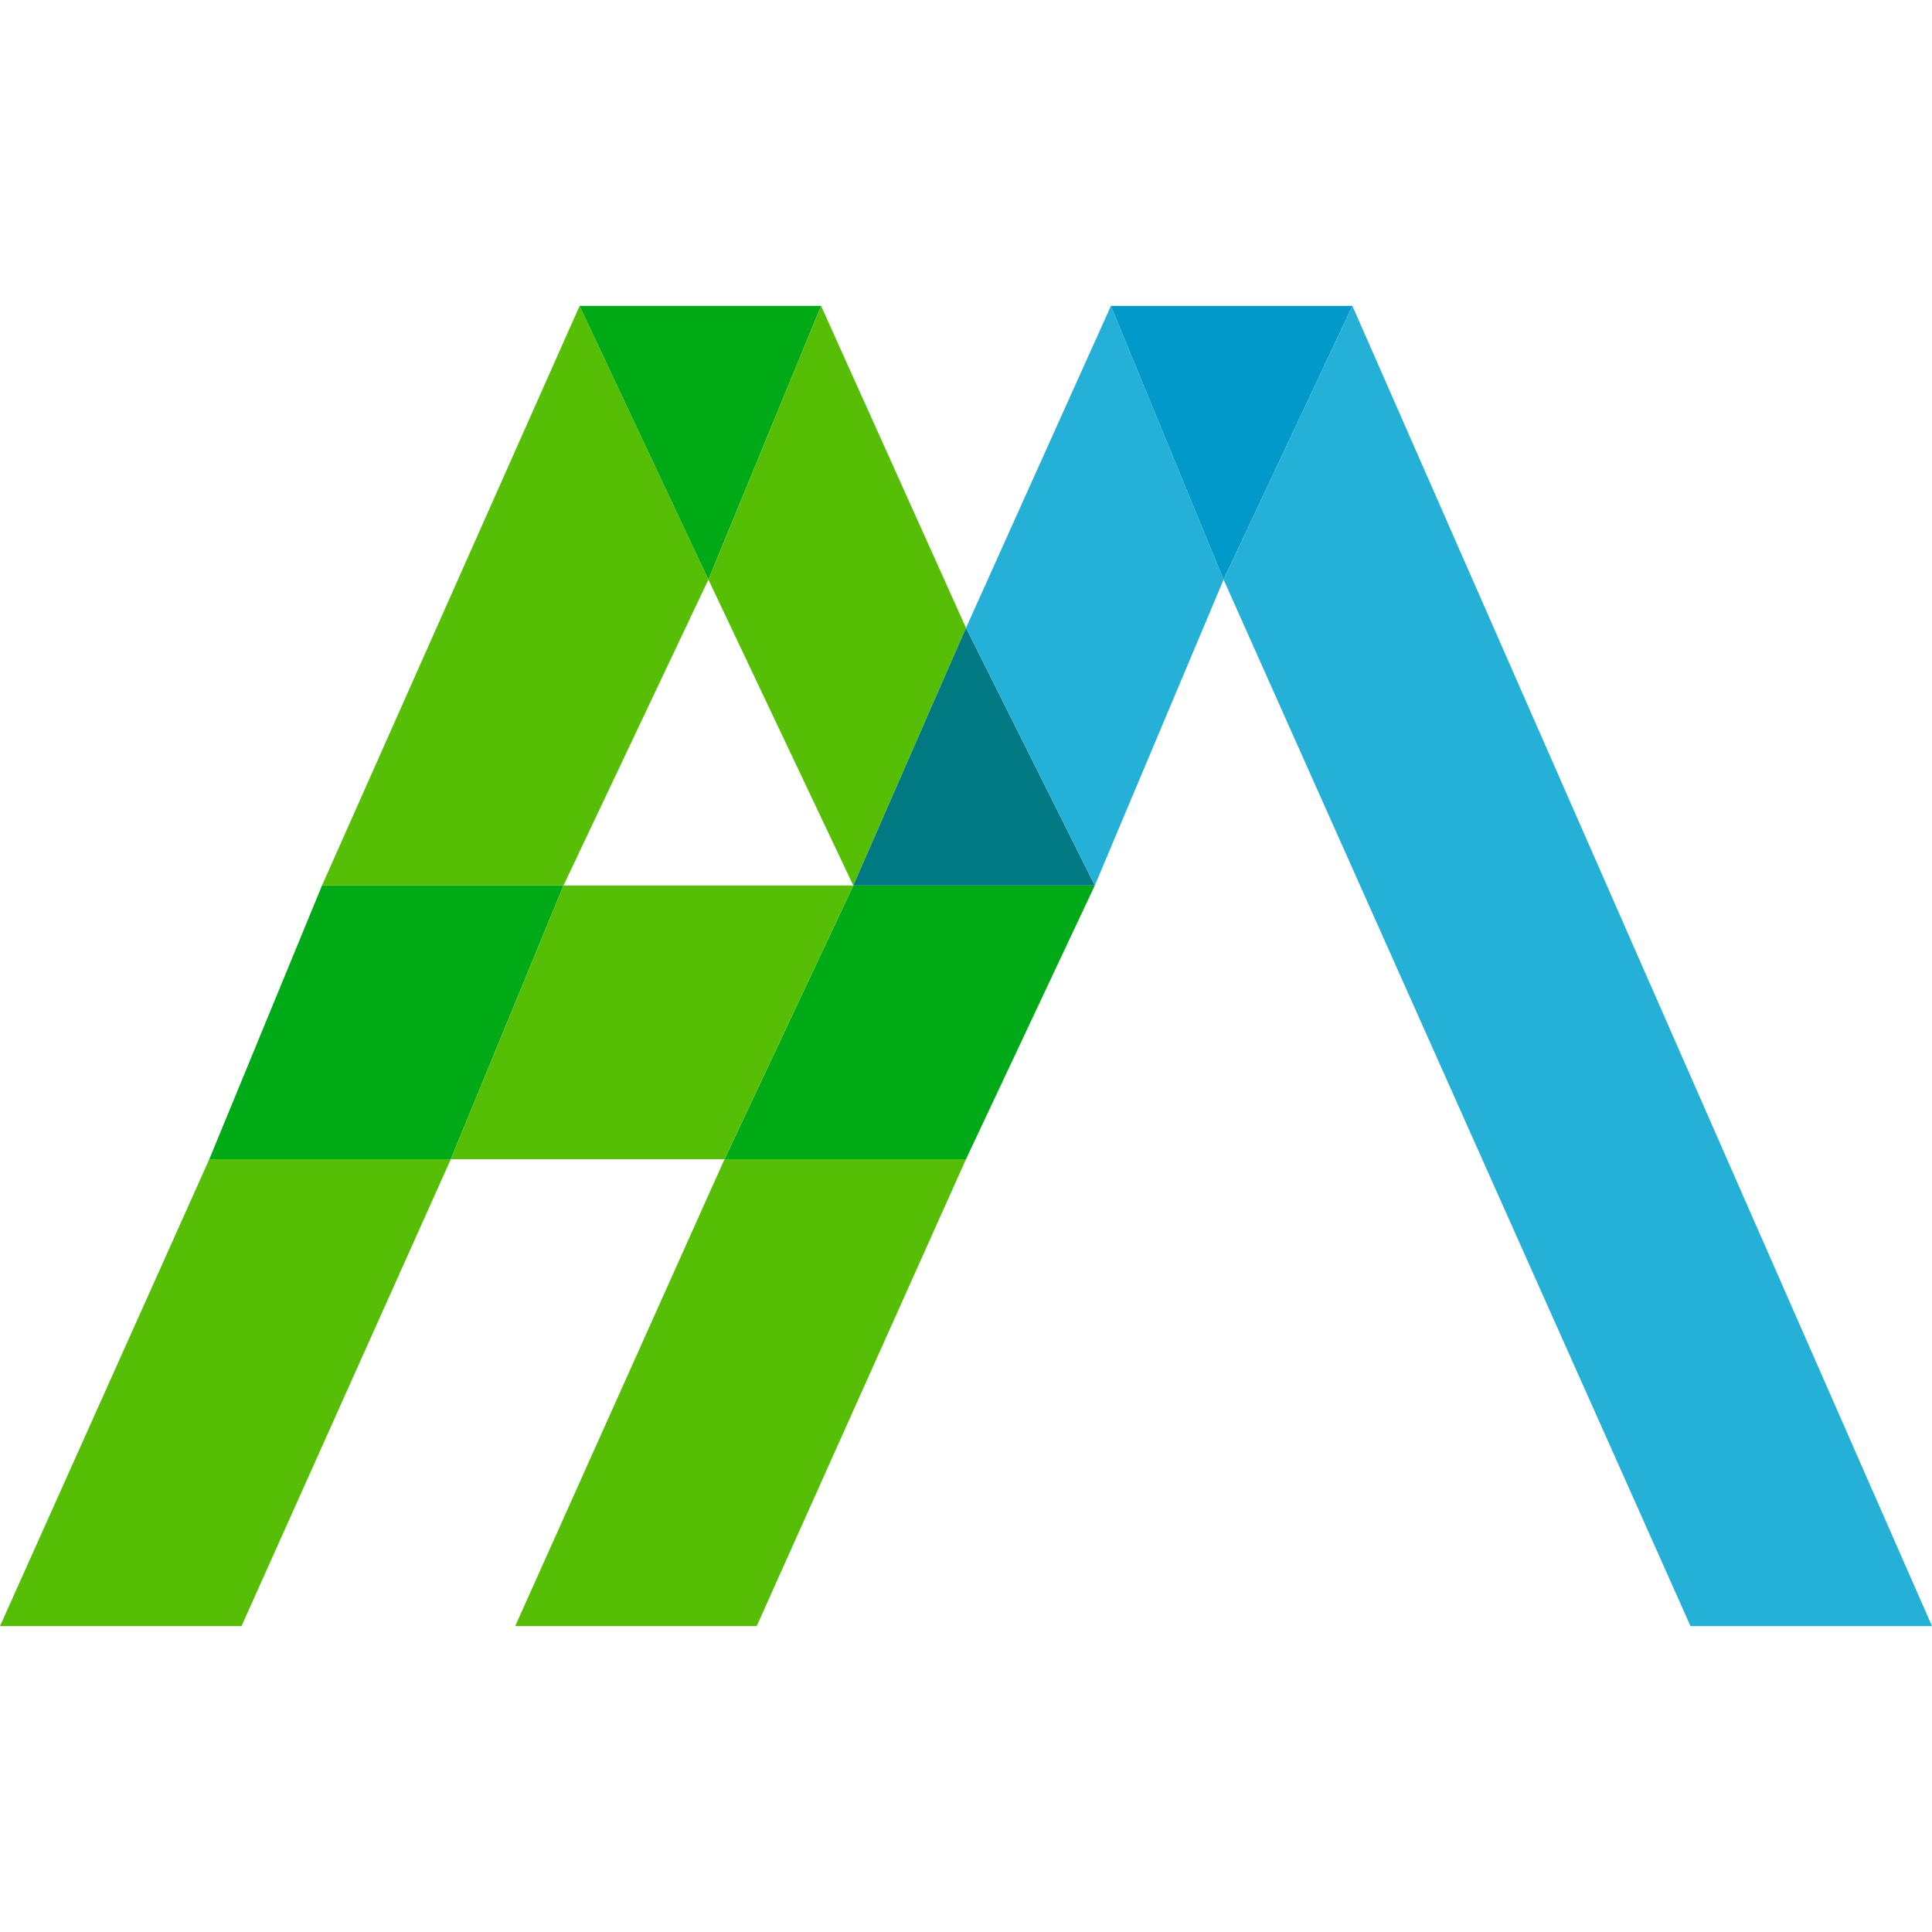
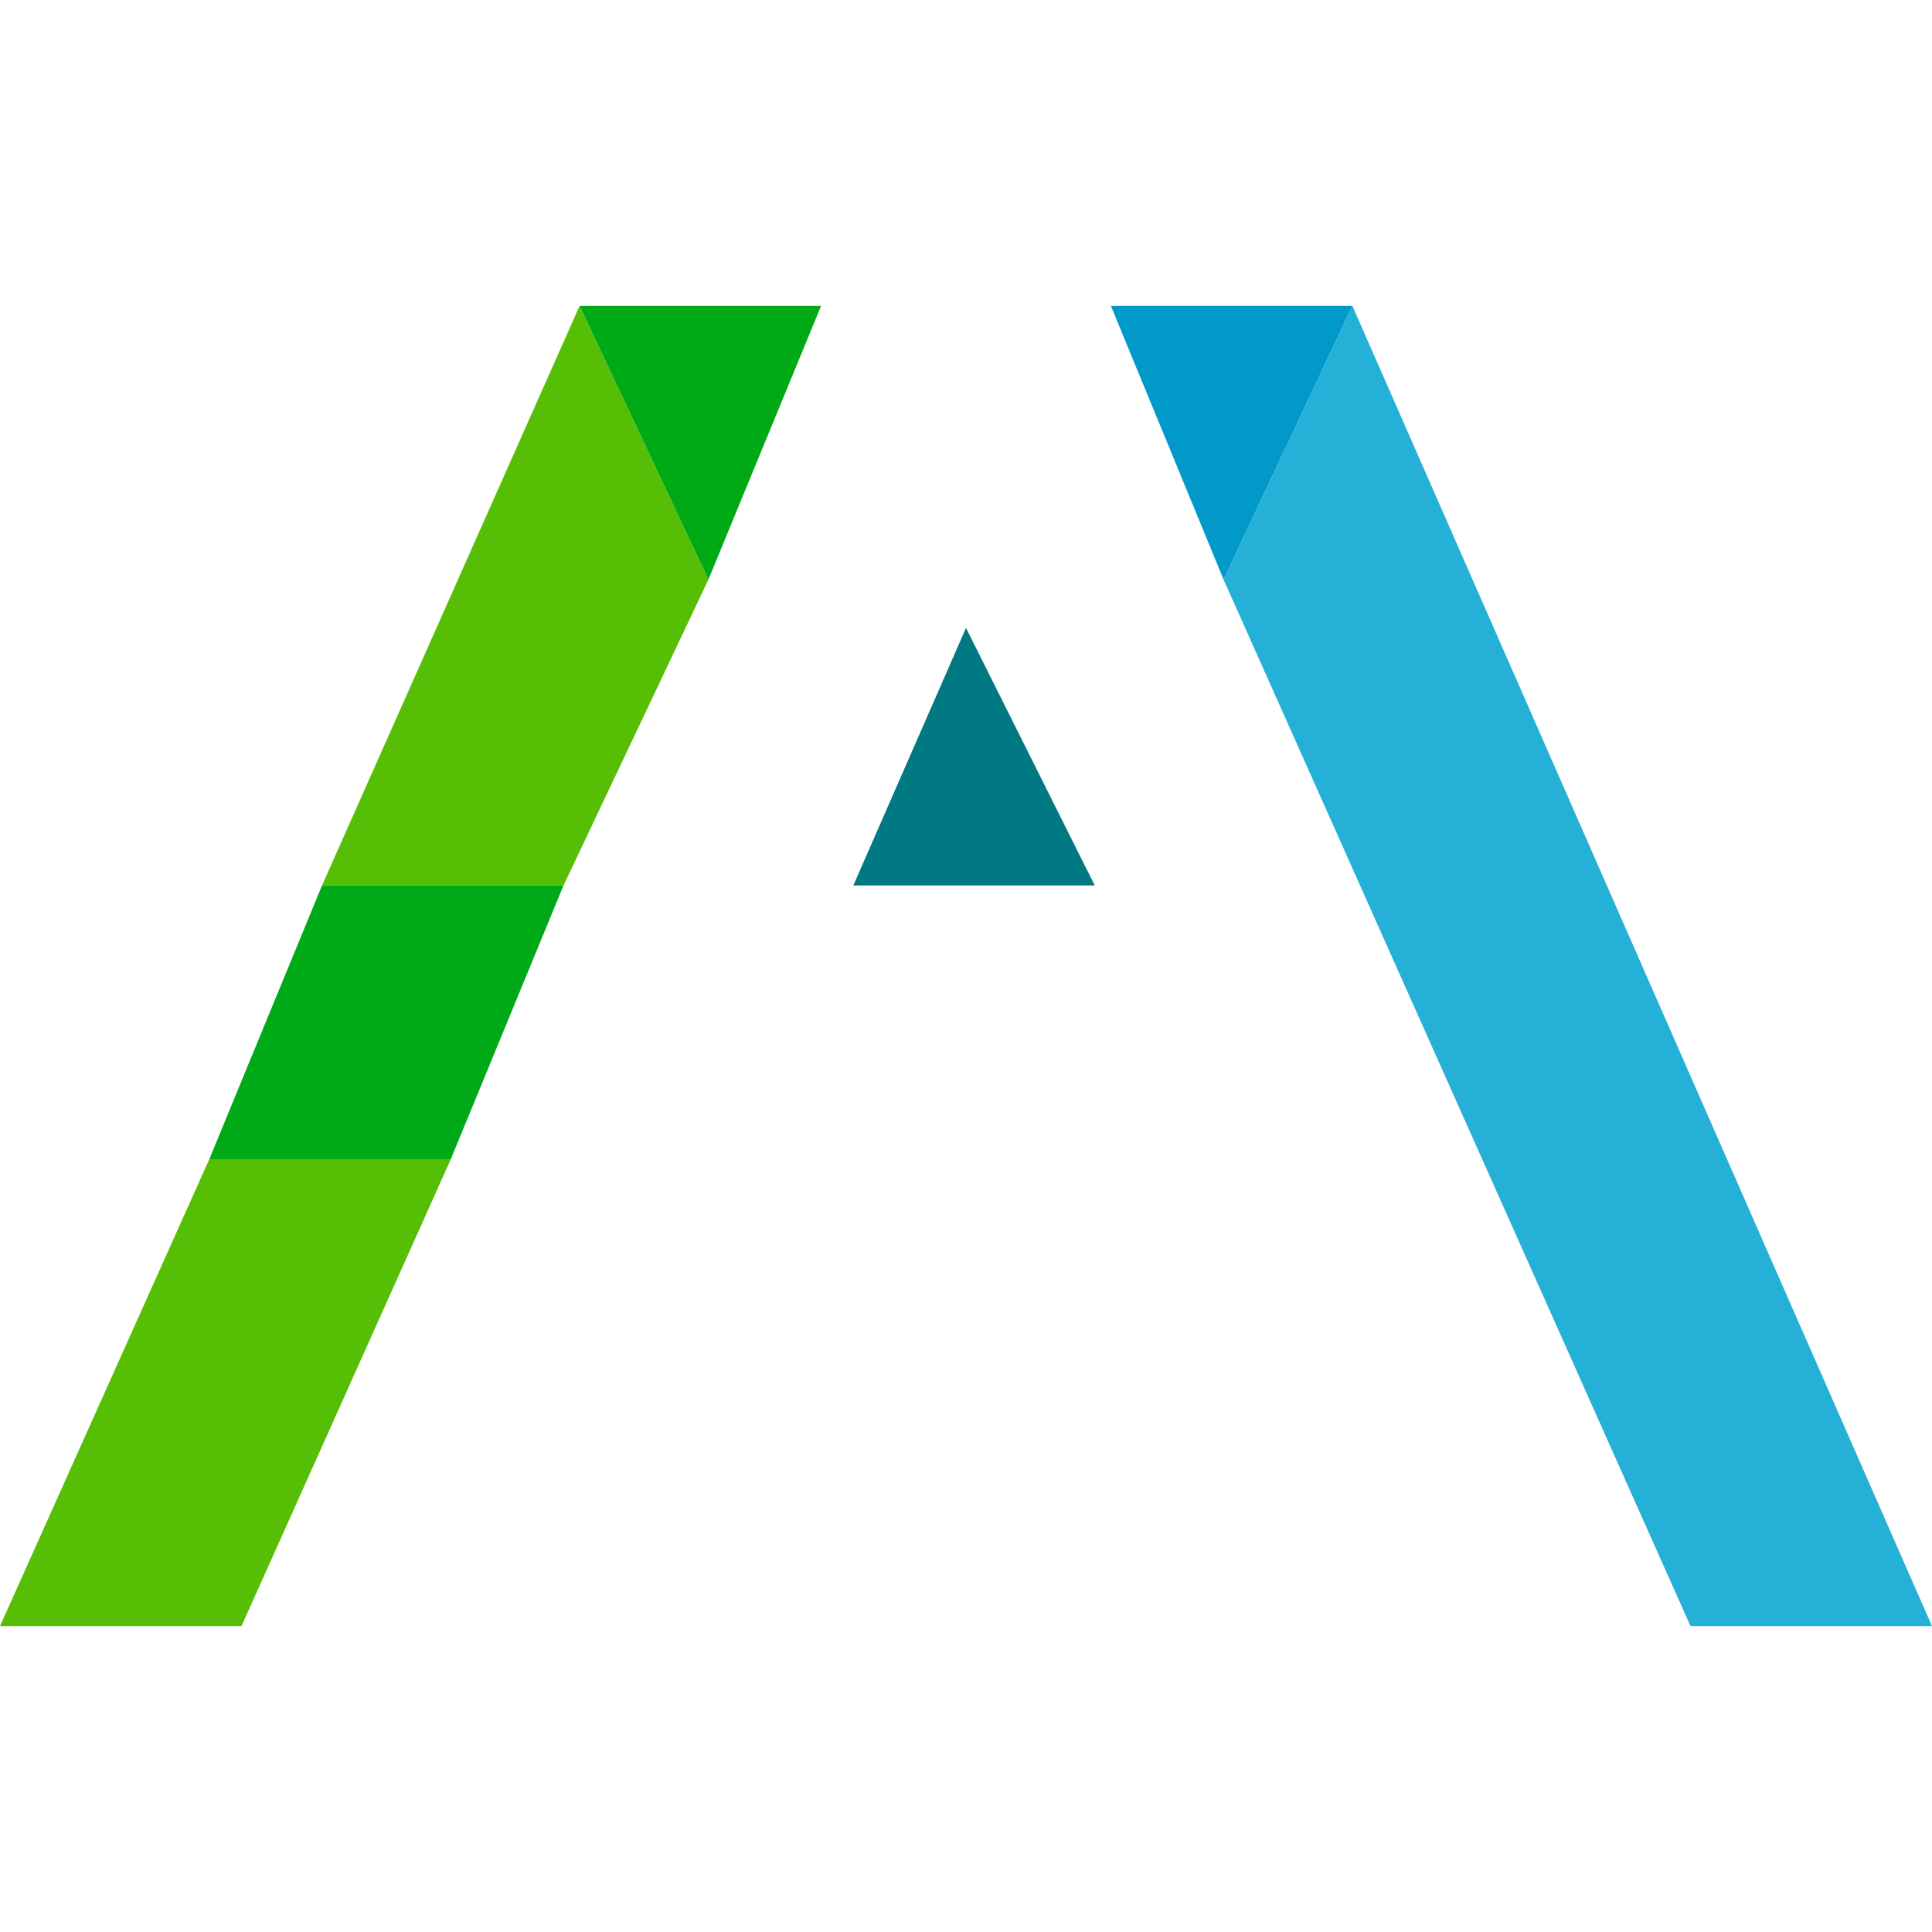
<svg xmlns="http://www.w3.org/2000/svg" xml:space="preserve" width="120px" height="120px" version="1.1" style="shape-rendering:geometricPrecision; text-rendering:geometricPrecision; image-rendering:optimizeQuality; fill-rule:evenodd; clip-rule:evenodd" viewBox="0 0 120 120">
  <defs>
    <style type="text/css">
   
    .fil2 {fill:#007983;fill-rule:nonzero}
    .fil4 {fill:#0099CA;fill-rule:nonzero}
    .fil1 {fill:#00AA17;fill-rule:nonzero}
    .fil3 {fill:#25B0D7;fill-rule:nonzero}
    .fil0 {fill:#56BE05;fill-rule:nonzero}
   
  </style>
  </defs>
  <g id="Слой_x0020_1">
    <g id="_906177360">
      <polygon class="fil0" points="0,101 13,72 28,72 15,101 " />
      <polygon class="fil1" points="20,55 35,55 28,72 13,72 " />
      <polygon class="fil0" points="36,19 44,36 35,55 20,55 " />
      <polygon class="fil1" points="51,19 44,36 36,19 " />
-       <polygon class="fil0" points="53,55 44,36 51,19 60,39 " />
-       <polygon class="fil1" points="45,72 53,55 68,55 60,72 " />
-       <polygon class="fil0" points="35,55 53,55 45,72 28,72 " />
      <polygon class="fil2" points="60,39 68,55 53,55 " />
-       <polygon class="fil0" points="45,72 60,72 47,101 32,101 " />
-       <polygon class="fil3" points="60,39 69,19 76,36 68,55 " />
      <polygon class="fil4" points="84,19 69,19 76,36 " />
      <polygon class="fil3" points="120,101 105,101 76,36 84,19 " />
    </g>
  </g>
</svg>